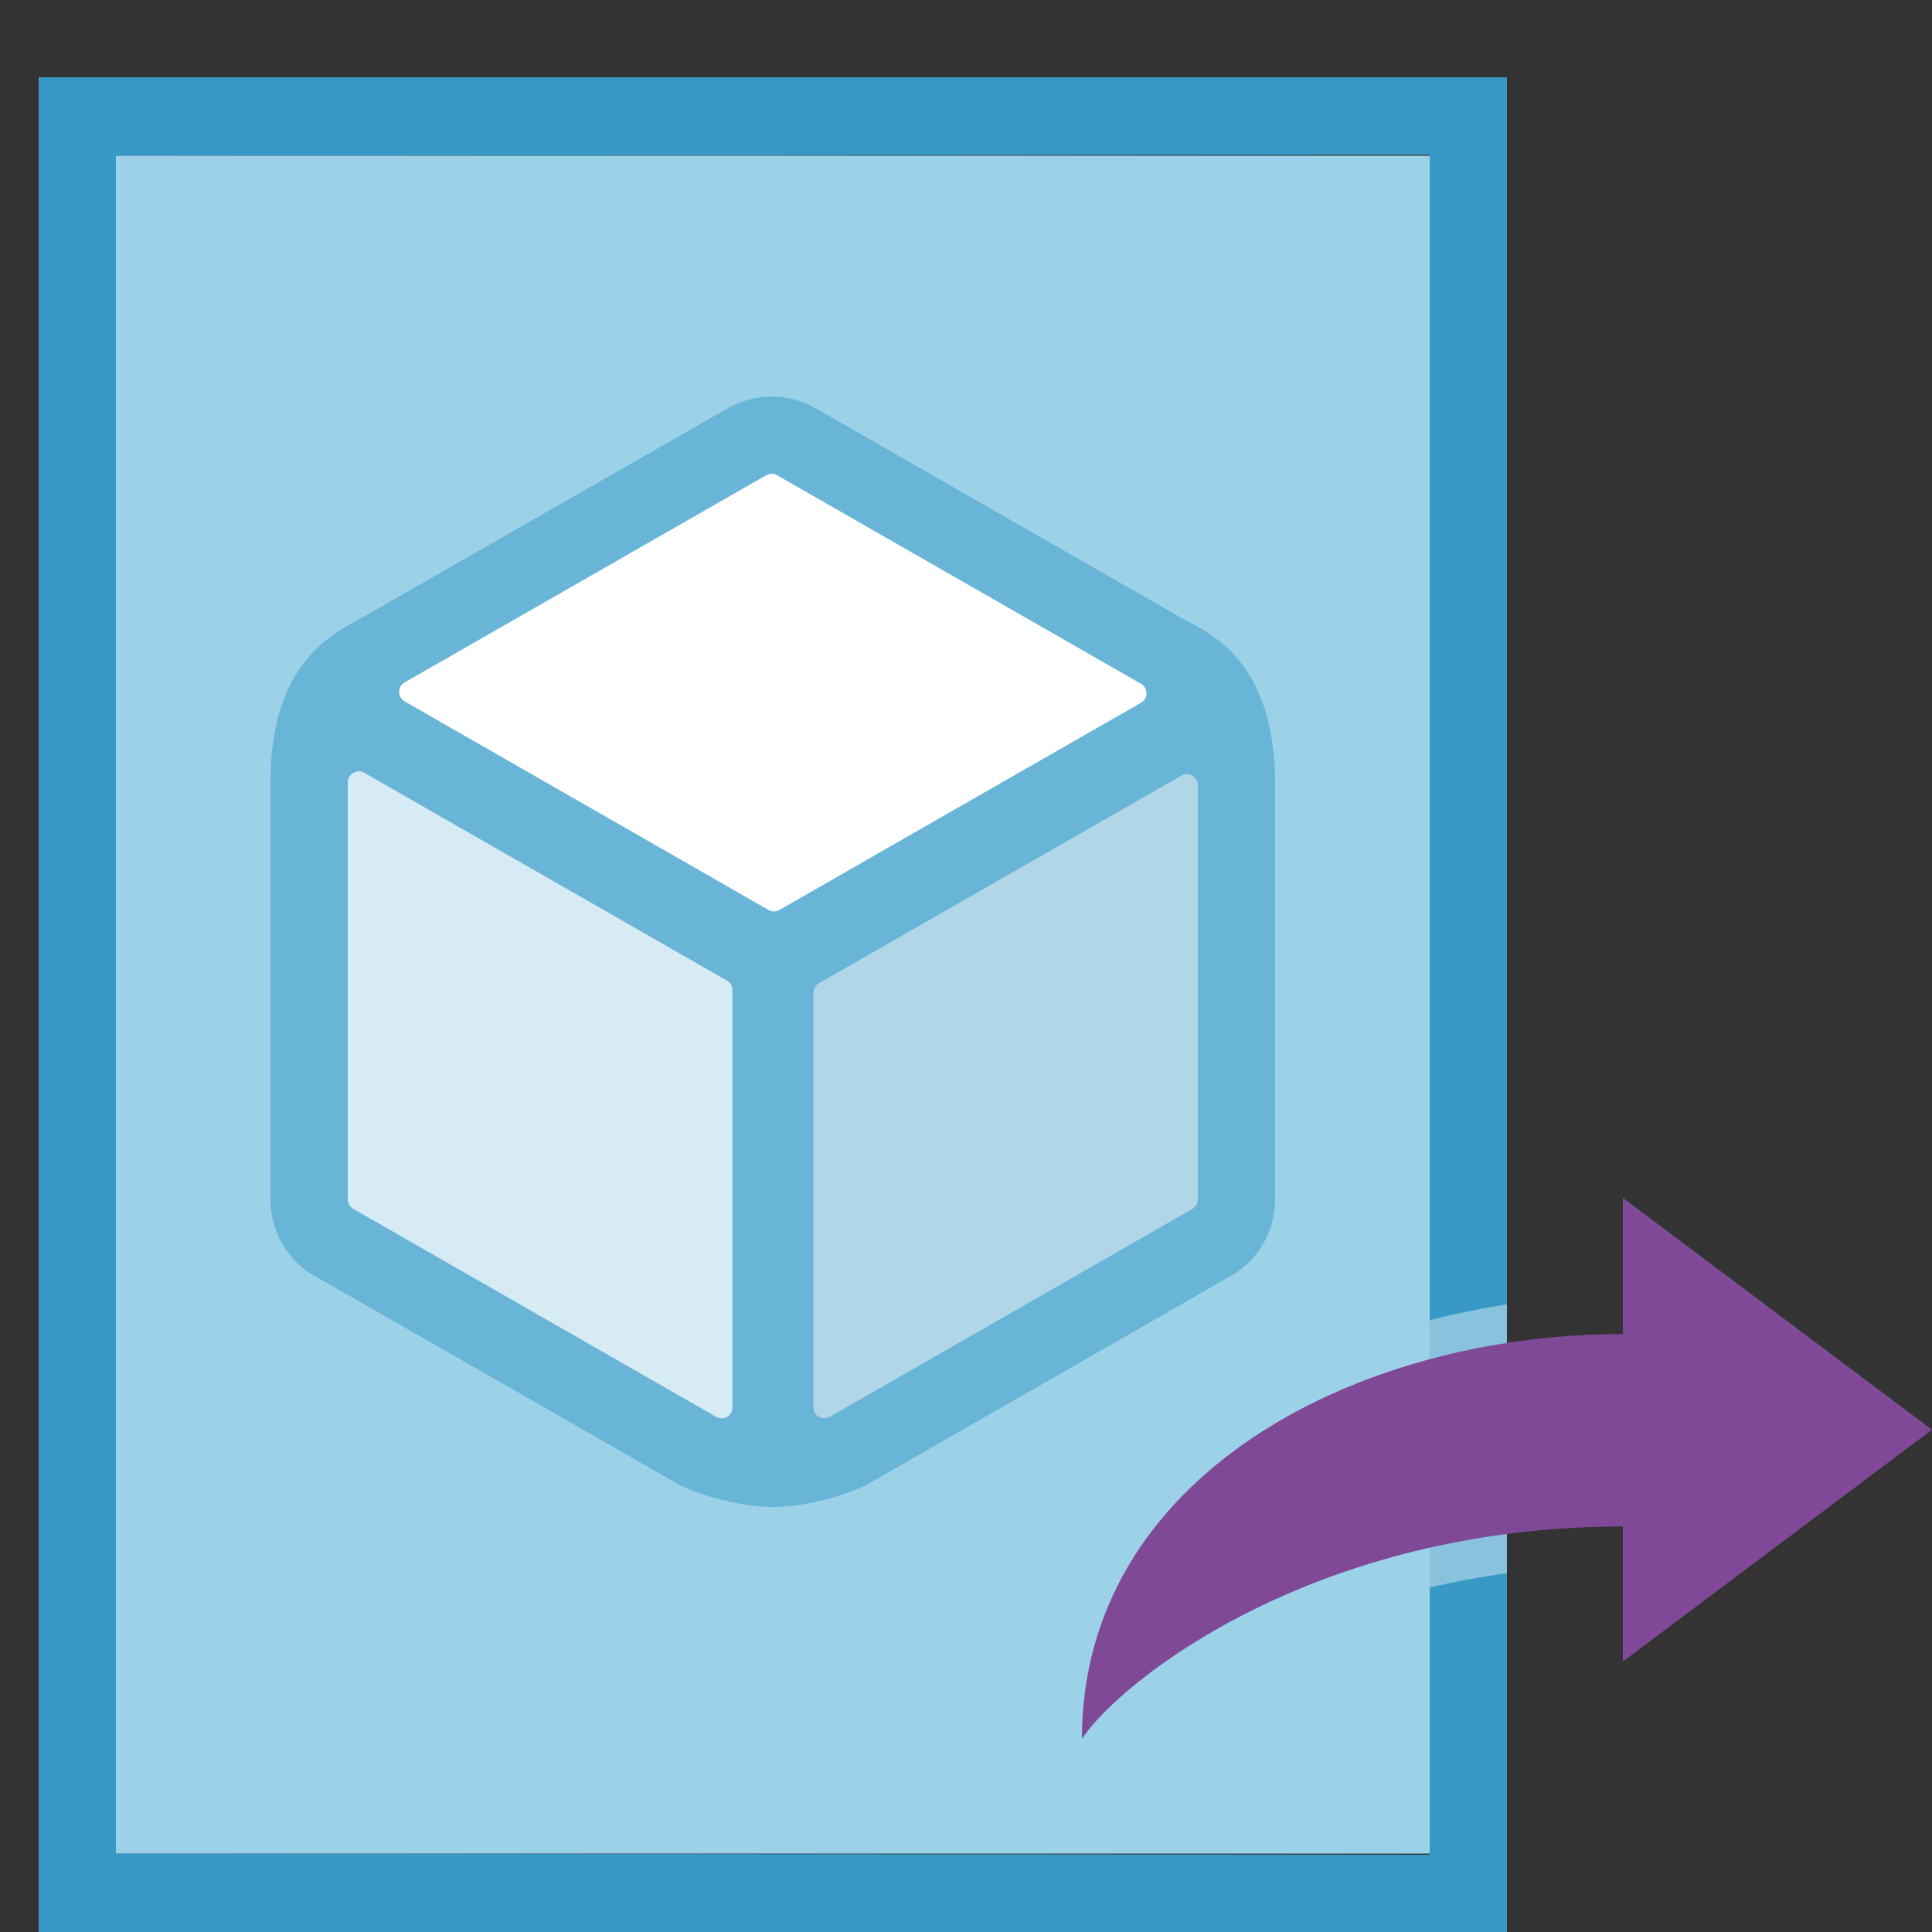
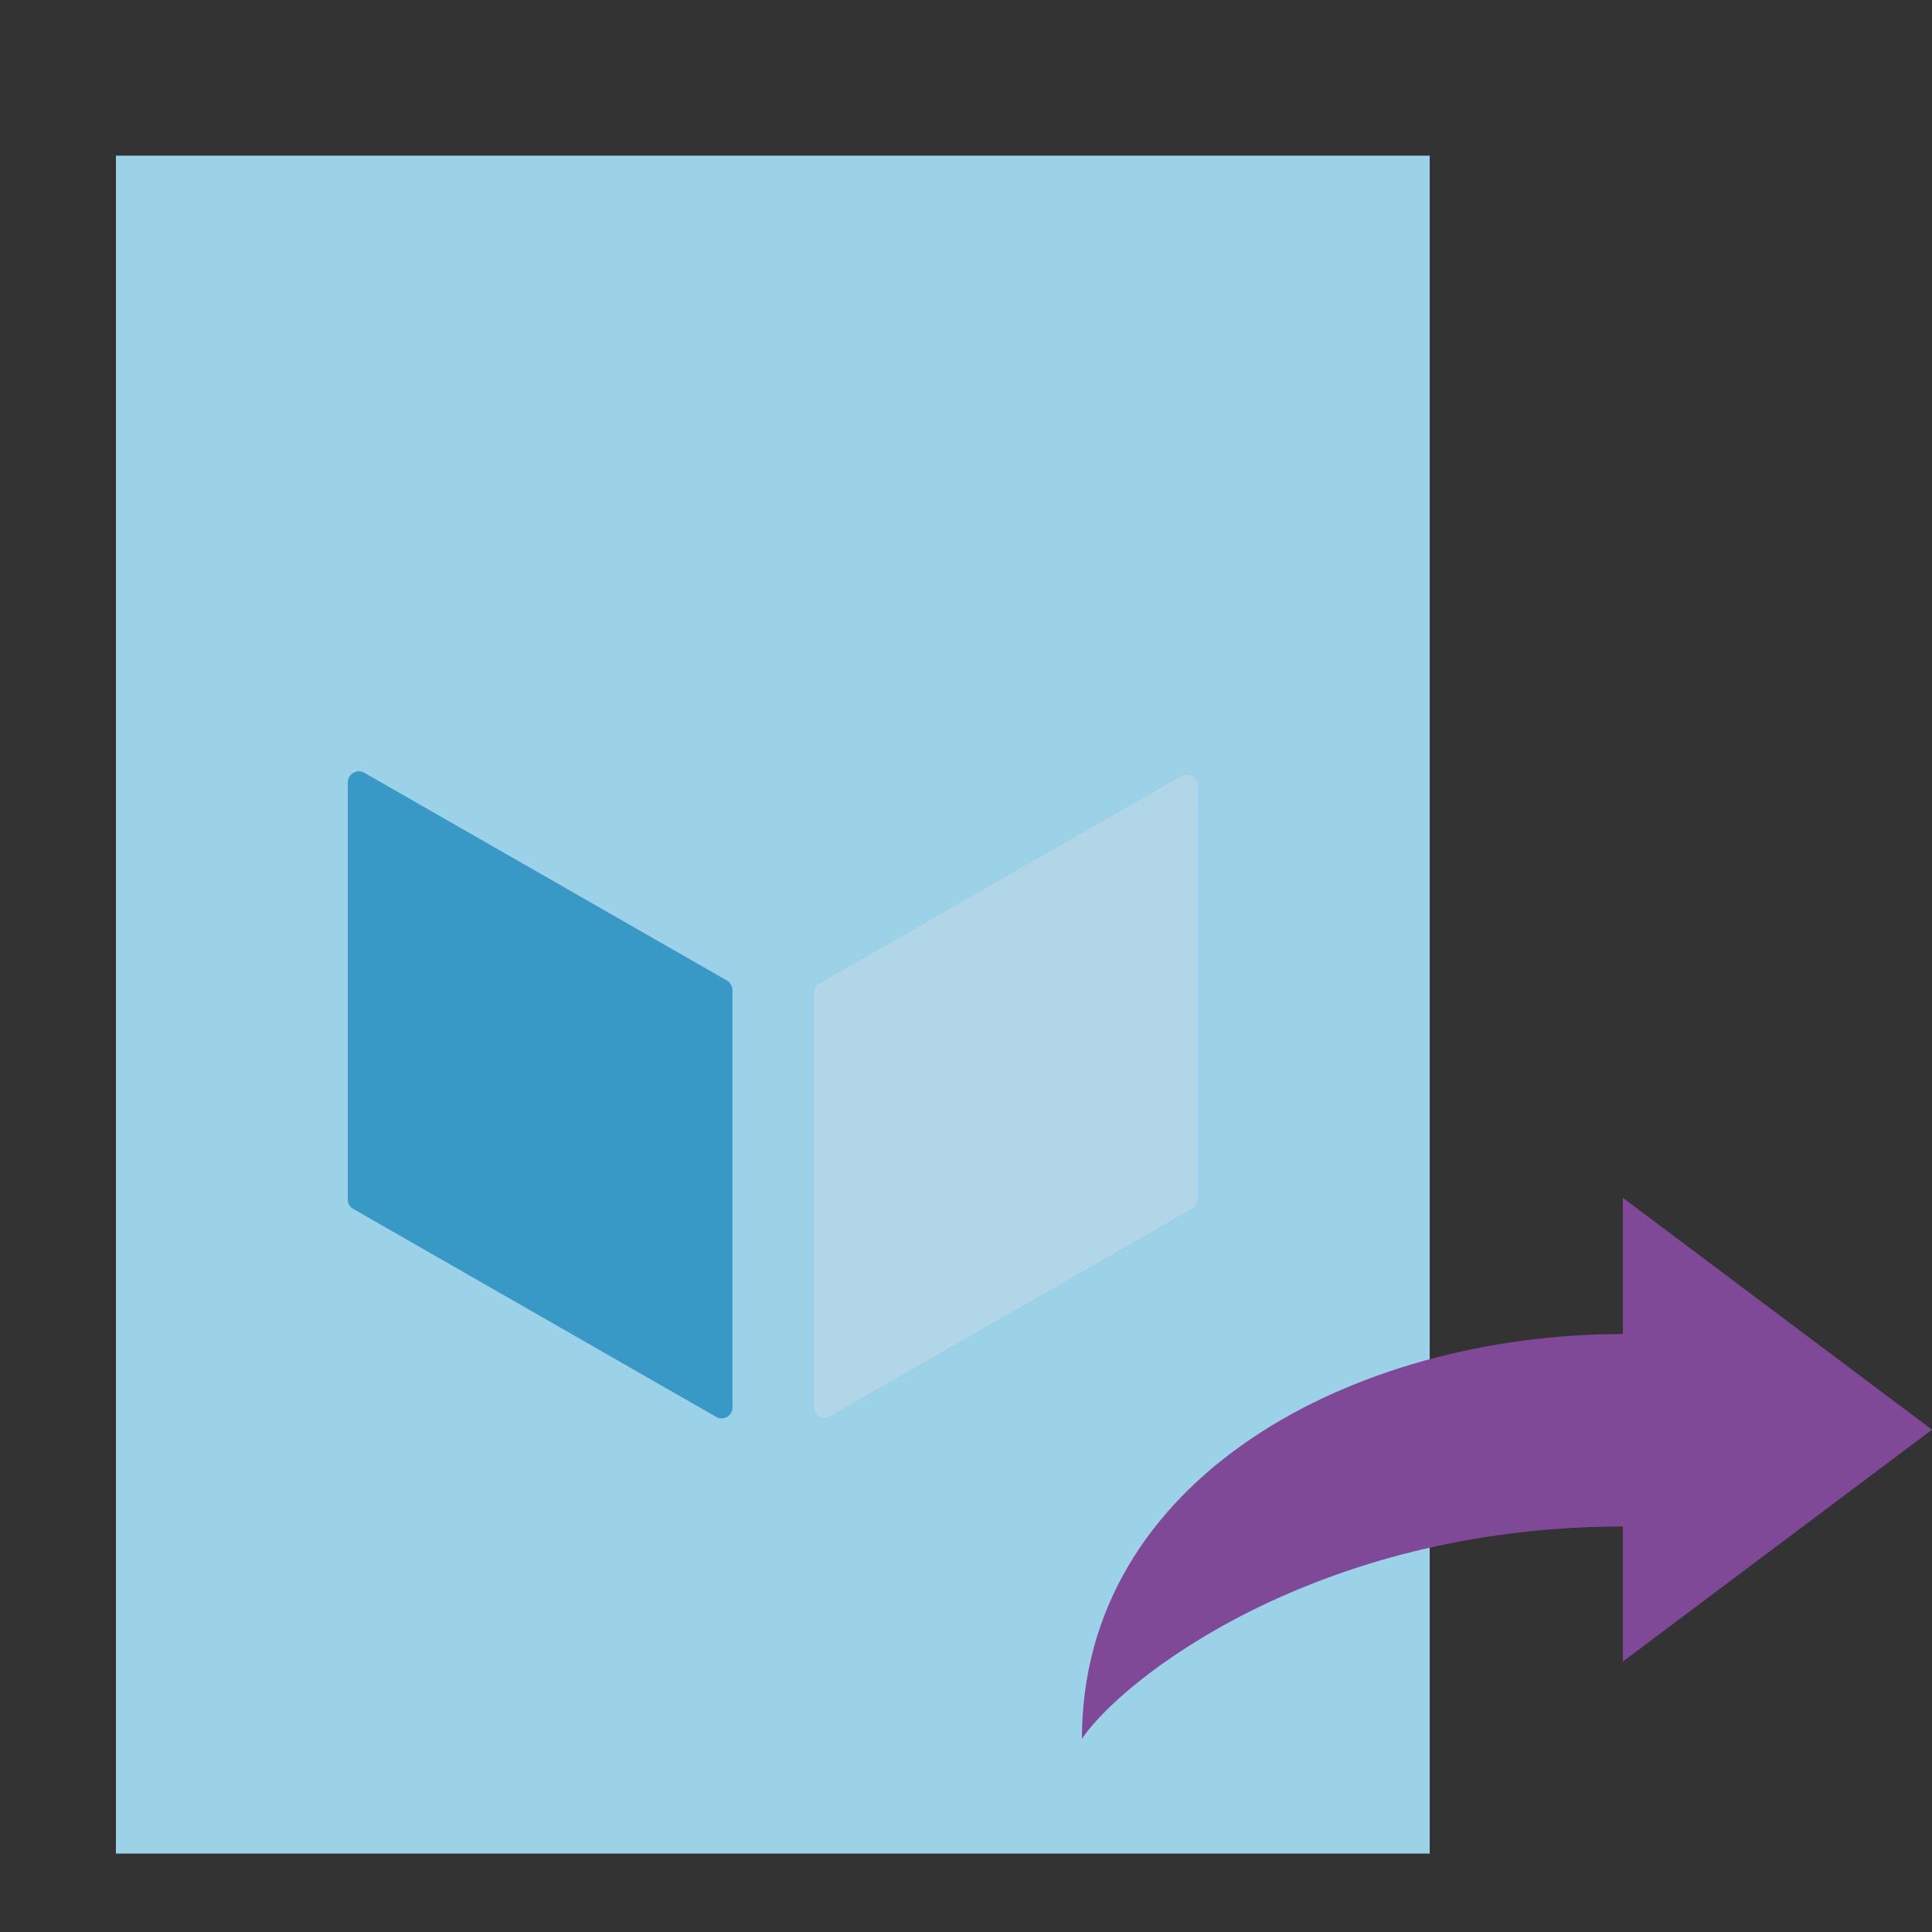
<svg xmlns="http://www.w3.org/2000/svg" viewBox="0 0 50 50" class="fxs-portal-svg">
  <rect x="0" y="0" width="50" height="50" fill="#333333" stroke="none" />
-   <path d="M39 50H1V2h38v48zM3 47.97L37 48V4L3 4.03v43.94z" class="msportalfx-svg-c16" fill="#3999c6" />
  <path d="M3 4.03h34v43.939H3z" class="msportalfx-svg-c15" fill="#59b4d9" />
  <path d="M3 4.03h34v43.939H3z" opacity=".4" class="msportalfx-svg-c01" fill="#fff" />
-   <path opacity=".5" d="M30.524 15.963l-9.434-5.407c-.694-.39-1.526-.393-2.256.008l-9.367 5.367C8.766 16.338 7 17 7 20.247v10.797c0 .836.457 1.604 1.152 1.98l9.329 5.346C17.838 38.59 19 39 20 39s2.144-.402 2.49-.609l9.335-5.353A2.279 2.279 0 0033 31.044V20.316c0-3.316-1.772-3.955-2.476-4.353z" class="msportalfx-svg-c16" fill="#3999c6" />
-   <path d="M20.03 23.589a.292.292 0 01-.143-.04l-9.416-5.398a.284.284 0 010-.49l9.359-5.362a.289.289 0 01.282 0l9.419 5.399c.088.05.14.143.14.244a.28.28 0 01-.14.244l-9.356 5.361a.286.286 0 01-.145.042" class="msportalfx-svg-c01" fill="#fff" />
  <path d="M18.677 36.707a.264.264 0 01-.143-.038l-9.387-5.38A.276.276 0 019 31.044V20.247c0-.102.055-.194.145-.246a.283.283 0 01.287 0l9.386 5.378a.295.295 0 01.139.248v10.797a.292.292 0 01-.139.246.3.3 0 01-.141.037m2.657 0a.298.298 0 01-.147-.038.286.286 0 01-.138-.246V25.695c0-.1.055-.193.138-.246l9.386-5.378a.28.28 0 01.283 0 .283.283 0 01.144.245v10.728a.28.28 0 01-.144.246l-9.383 5.38a.263.263 0 01-.139.037" class="msportalfx-svg-c16" fill="#3999c6" />
-   <path opacity=".8" d="M18.677 36.707a.264.264 0 01-.143-.038l-9.387-5.38A.276.276 0 019 31.044V20.247c0-.102.055-.194.145-.246a.283.283 0 01.287 0l9.386 5.378a.295.295 0 01.139.248v10.797a.292.292 0 01-.139.246.3.3 0 01-.141.037" class="msportalfx-svg-c01" fill="#fff" />
  <path opacity=".6" d="M21.334 36.707a.298.298 0 01-.147-.038.286.286 0 01-.138-.246V25.695c0-.1.055-.193.138-.246l9.386-5.378a.28.28 0 01.283 0 .283.283 0 01.144.245v10.728a.28.28 0 01-.144.246l-9.383 5.38a.263.263 0 01-.139.037" class="msportalfx-svg-c01" fill="#fff" />
  <path d="M42 31l8 6-8 6z" class="msportalfx-svg-c17" fill="#804998" />
-   <path opacity=".4" d="M37 41.087a20.985 20.985 0 012-.37v-6.958a19.8 19.8 0 00-2 .411v6.917z" class="msportalfx-svg-c01" fill="#fff" />
  <path d="M42 39.506c-8 0-13 3.994-14 5.494 0-6.735 7-10.475 14-10.475v4.981z" class="msportalfx-svg-c17" fill="#804998" />
</svg>